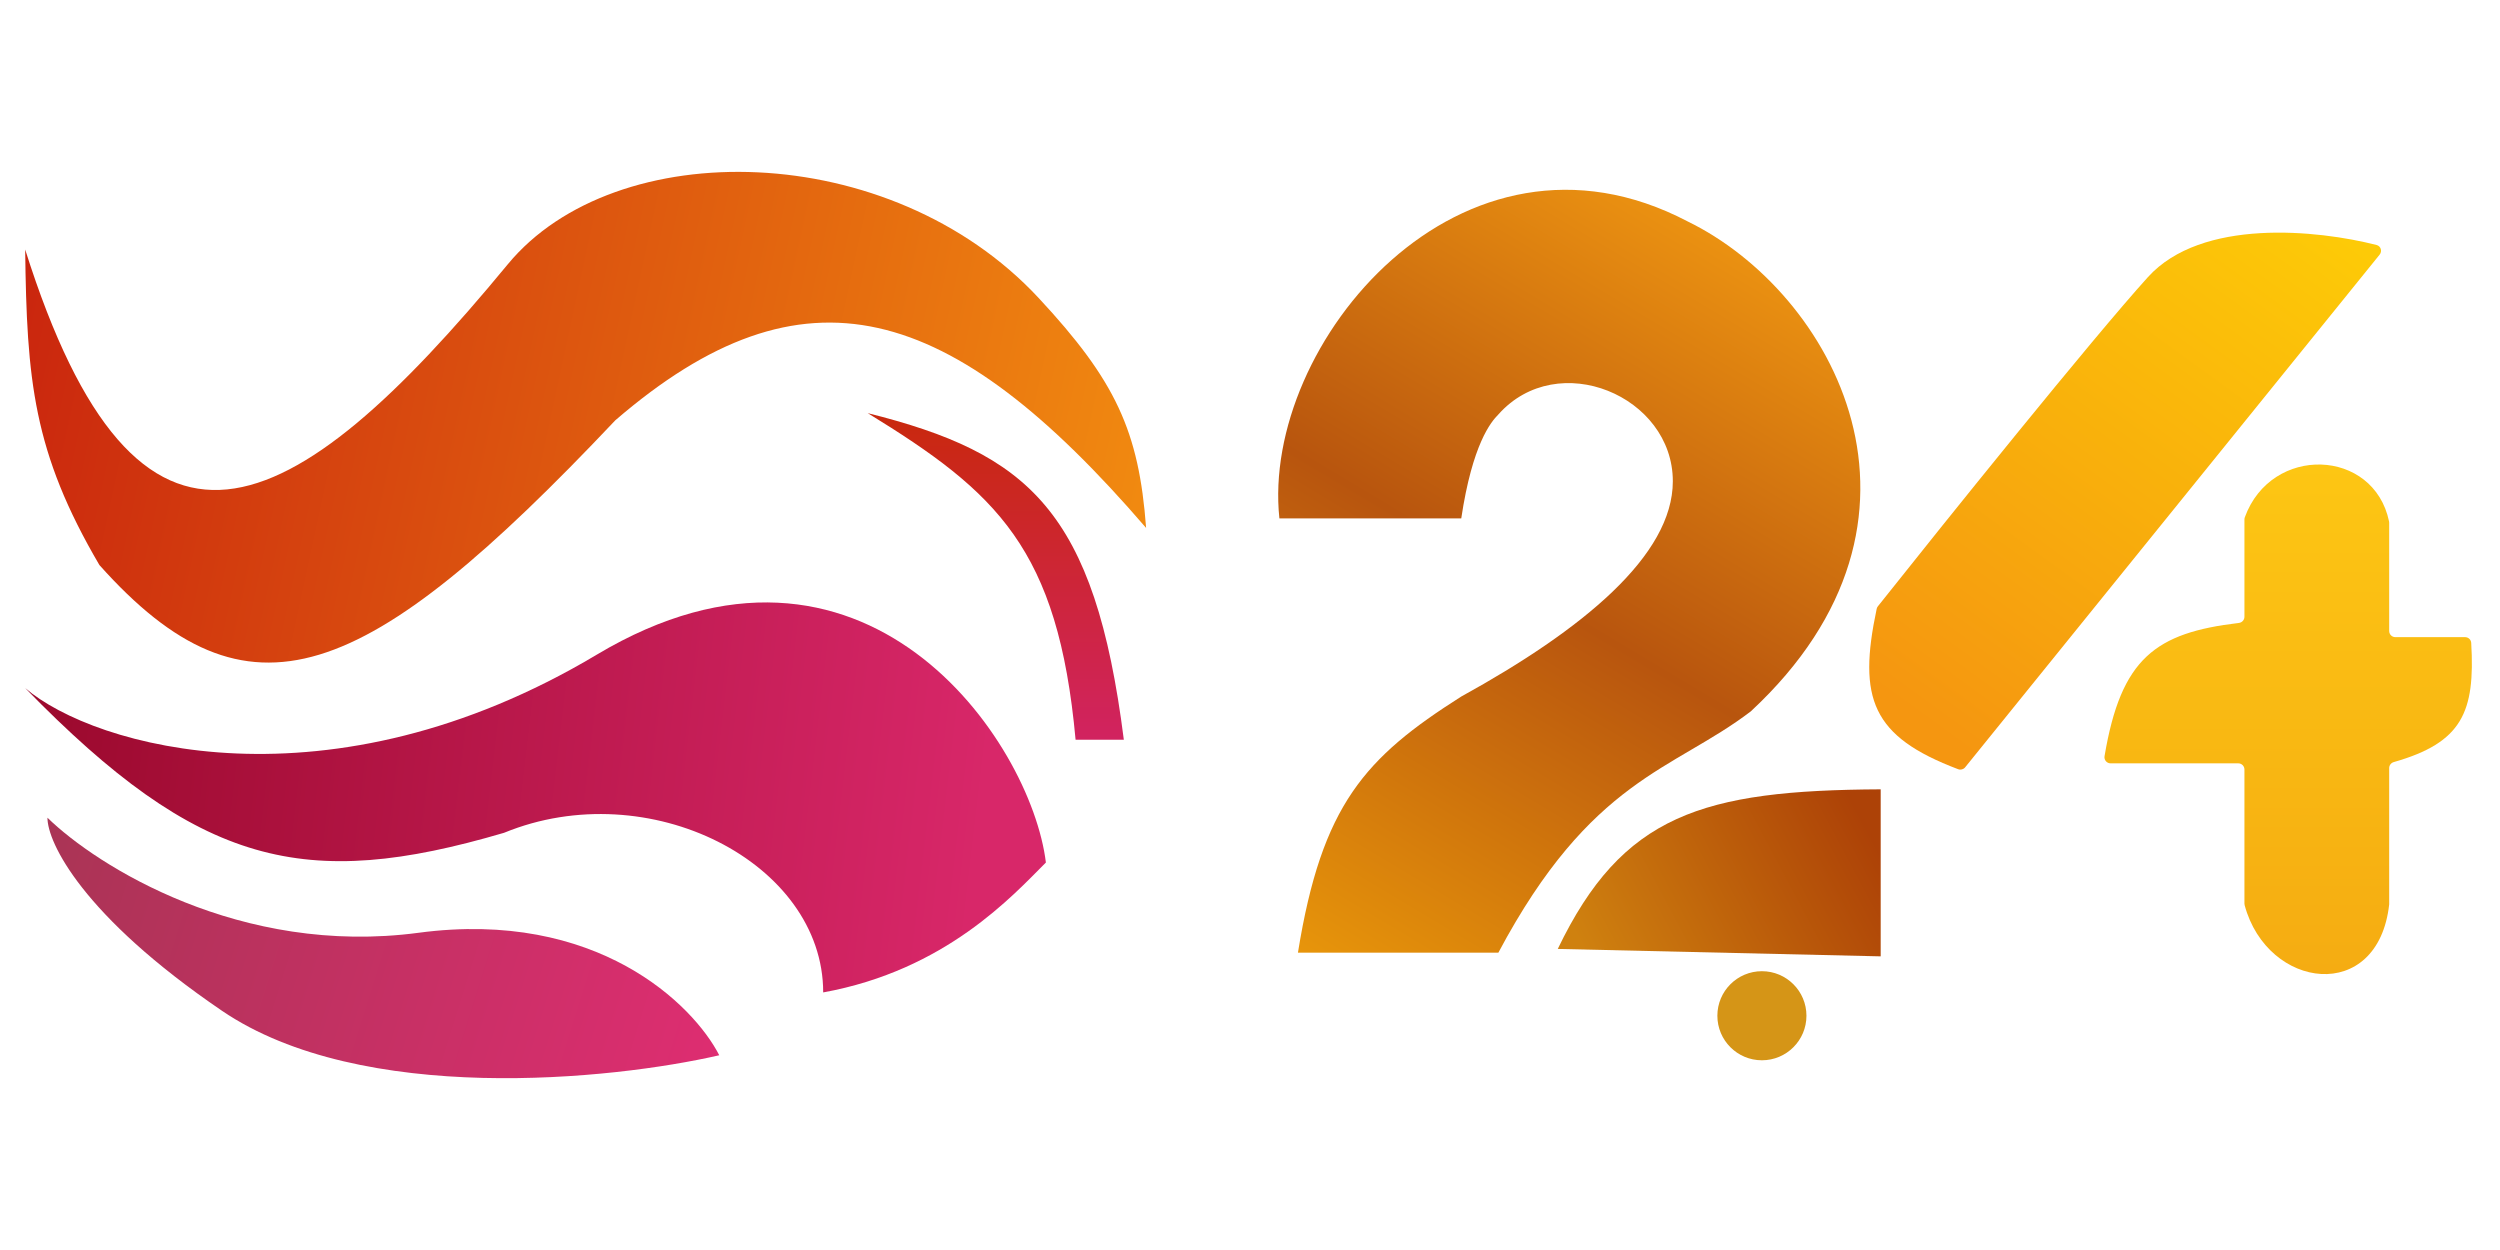
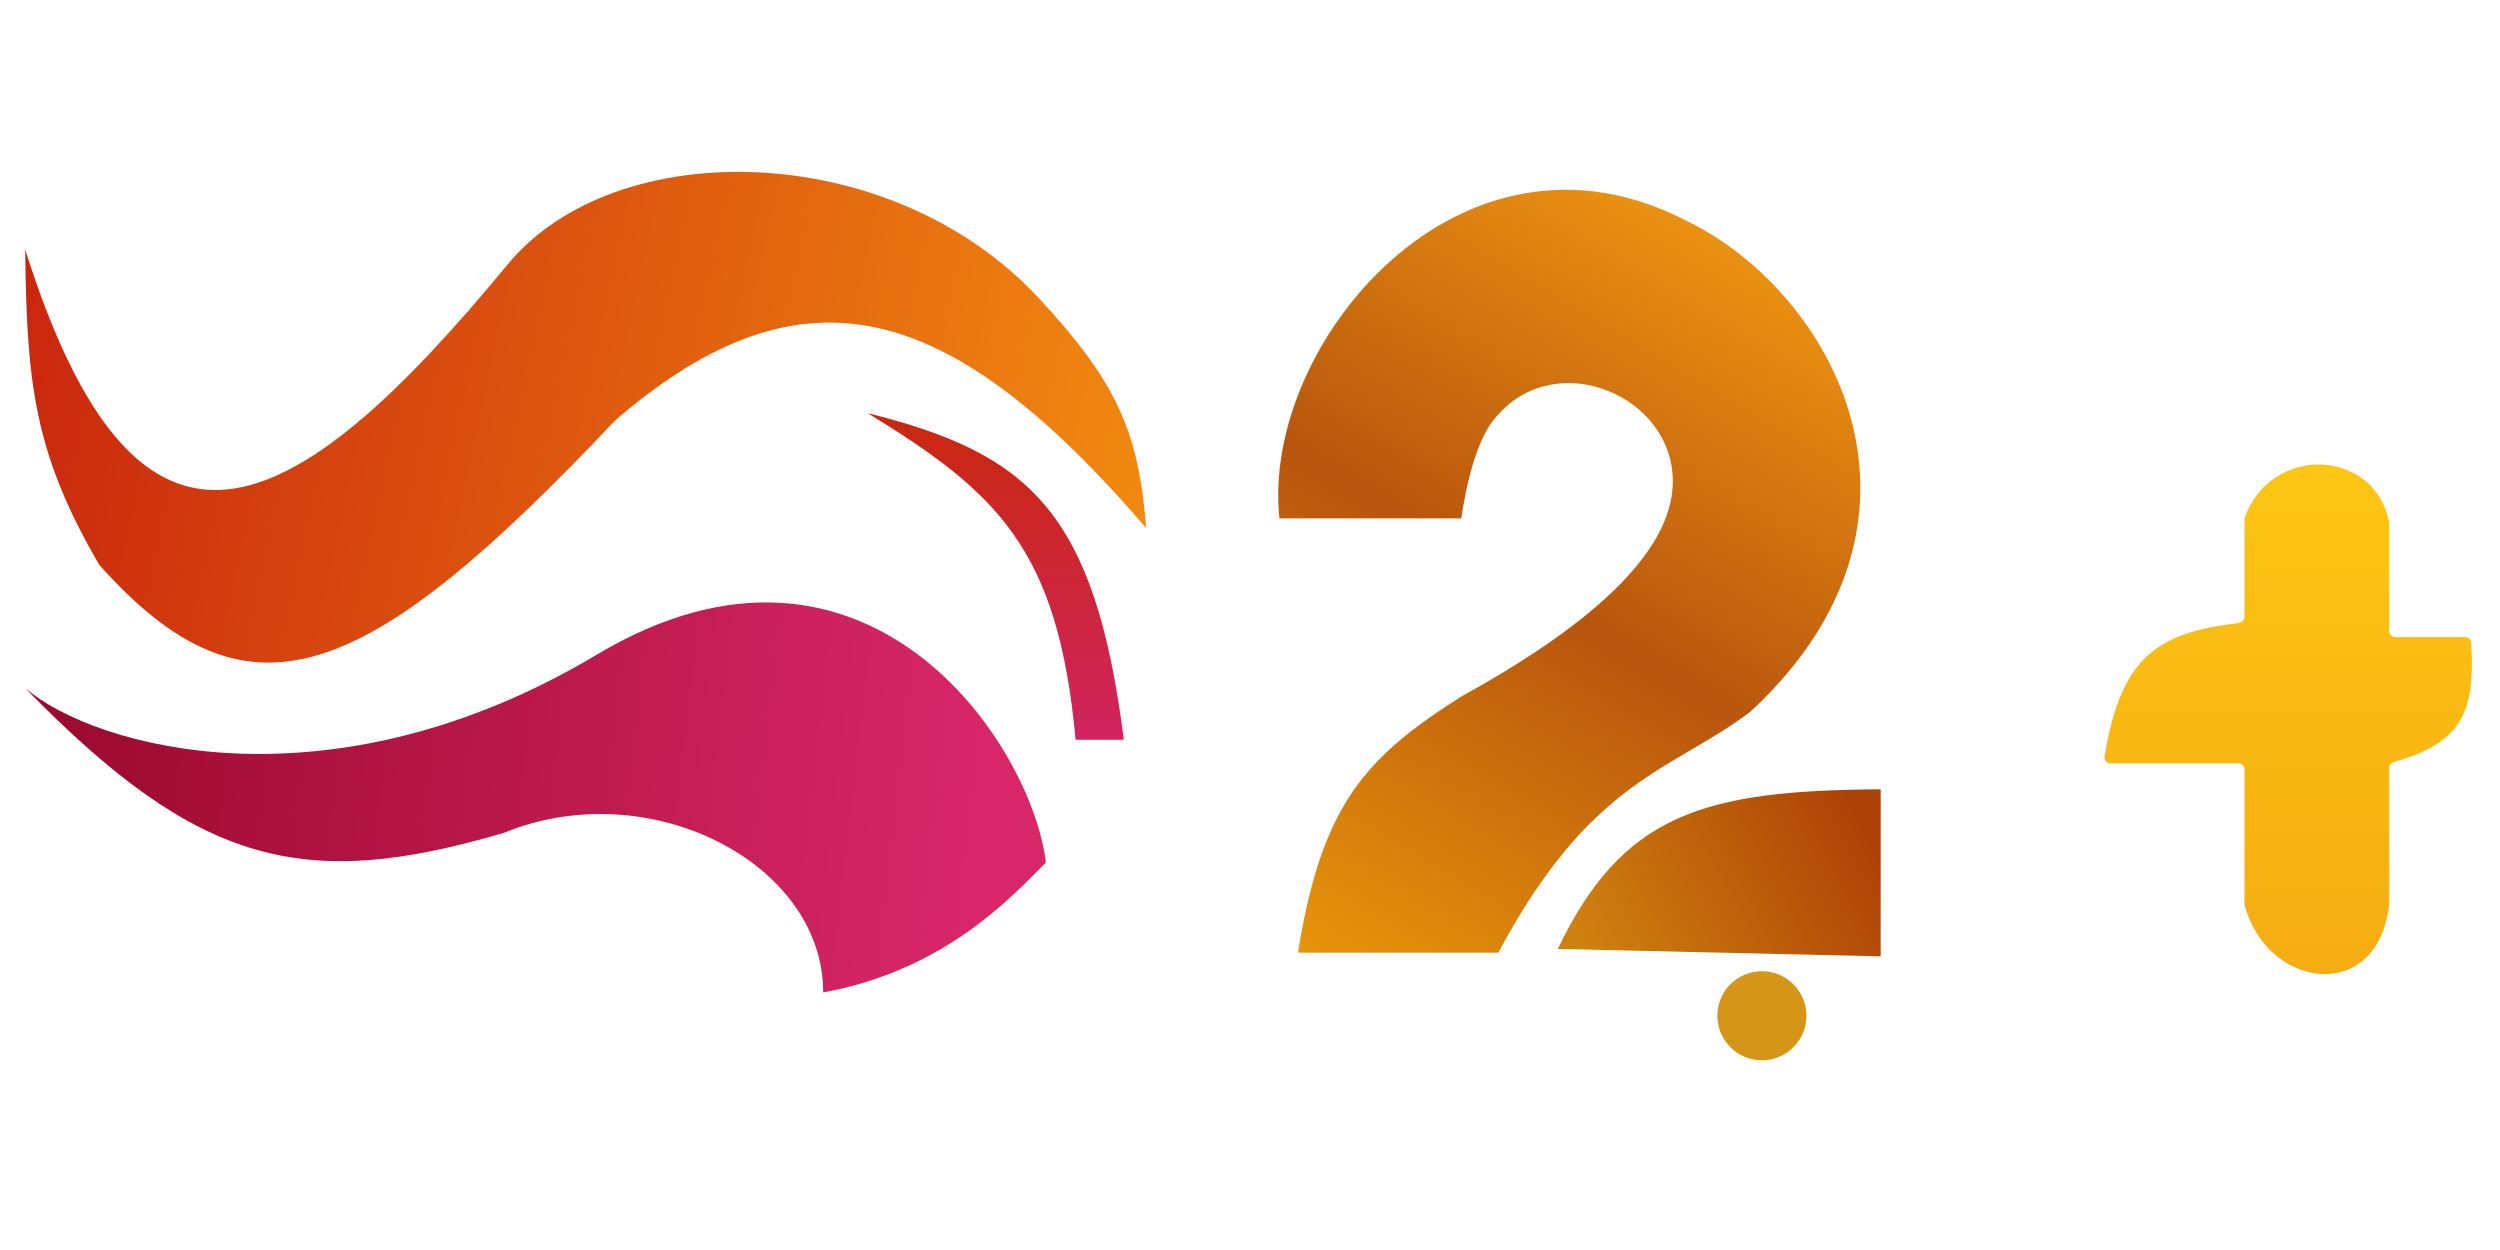
<svg xmlns="http://www.w3.org/2000/svg" fill="none" viewBox="0 0 1600 800" height="800" width="1600">
  <path fill="url(#paint0_linear_11_10)" d="M324.924 169.209C185.864 337.869 88.145 387.736 16.11 159.707C17.131 243.286 21.182 289.209 63.62 361.624C158.898 468.341 233.383 438.756 393.814 268.98C514.39 165.039 608.423 192.498 733.509 337.869C728.908 275.94 714.021 243.646 664.62 190.589C569.6 88.538 393.814 85.656 324.924 169.209Z" />
  <path fill="url(#paint1_linear_11_10)" d="M381.936 418.982C210.9 521.128 60.453 478.369 16.11 440.361C127.579 554.736 195.152 570.46 322.549 533.005C415.193 494.997 526.841 552.009 526.841 635.151C605.232 620.899 647.991 573.389 669.37 552.009C659.902 474.194 552.971 316.835 381.936 418.982Z" />
-   <path fill="url(#paint2_linear_11_10)" d="M267.912 596.976C153.888 612.179 62.036 554.217 30.362 523.335C30.362 539.172 52.692 586.048 142.011 646.861C231.329 707.674 391.437 691.203 460.326 675.367C443.698 642.902 381.935 581.773 267.912 596.976Z" />
  <path fill="url(#paint3_linear_11_10)" d="M688.374 473.45C677.211 350.978 638.103 315.202 555.346 264.407C658.3 290.216 700.684 326.674 719.255 473.45H688.374Z" />
  <path fill="url(#paint4_linear_11_10)" d="M818.809 331.758H935.208C942.334 284.248 954.198 269.995 958.963 265.244C996.971 222.485 1070.61 253.367 1070.61 308.003C1070.61 355.513 1012.95 402.987 935.208 445.782C873.664 484.837 845.95 514.912 830.686 609.69H958.963C1018.35 498.043 1070.61 493.292 1120.5 455.284C1253.52 331.758 1172.76 186.854 1080.11 141.719C935.207 65.703 806.931 220.11 818.809 331.758Z" />
  <path fill="url(#paint5_linear_11_10)" d="M1203.64 612.067L996.969 607.316C1038.34 521.318 1089.4 505.763 1203.64 505.169V612.067Z" />
  <ellipse fill="#D59517" ry="28.506" rx="28.506" cy="650.075" cx="1127.62" />
-   <path fill="url(#paint6_linear_11_10)" d="M1522.98 162.953L1257.67 491.104C1256.61 492.412 1254.8 492.894 1253.23 492.298C1197.93 471.372 1188.91 447.058 1201.07 389.686C1201.19 389.093 1201.44 388.546 1201.82 388.071C1244.83 333.914 1338.72 217.088 1374.67 177.352C1408.97 139.446 1483.13 147.116 1521.01 156.802C1523.74 157.499 1524.75 160.767 1522.98 162.953Z" />
  <path fill="url(#paint7_linear_11_10)" d="M1350.75 488.541H1432.5C1434.68 488.541 1436.44 490.302 1436.44 492.473V578.305C1436.44 578.64 1436.48 578.981 1436.57 579.305C1451.12 633.503 1521.97 642.754 1529.08 578.81V491.557C1529.08 489.778 1530.3 488.219 1532.01 487.731C1575.79 475.256 1584.16 455.775 1581.58 411.448C1581.46 409.385 1579.74 407.775 1577.67 407.775H1533.01C1530.84 407.775 1529.08 406.014 1529.08 403.843V334.524C1529.08 334.265 1529.05 333.999 1529 333.746C1519.26 286.825 1453.62 284.4 1436.66 331.119C1436.51 331.535 1436.44 331.985 1436.44 332.427V394.744C1436.44 396.752 1434.9 398.436 1432.91 398.673C1379.57 405.014 1357.46 421.141 1346.9 483.988C1346.5 486.365 1348.34 488.541 1350.75 488.541Z" />
  <defs>
    <linearGradient gradientUnits="userSpaceOnUse" y2="328.545" x2="733.509" y1="174.138" x1="16.11" id="paint0_linear_11_10">
      <stop stop-color="#CA260E" />
      <stop stop-color="#F18A10" offset="1" />
    </linearGradient>
    <linearGradient gradientUnits="userSpaceOnUse" y2="525.711" x2="628.987" y1="456.822" x1="42.24" id="paint1_linear_11_10">
      <stop stop-color="#9D0A2F" />
      <stop stop-color="#D82769" offset="1" />
    </linearGradient>
    <linearGradient gradientUnits="userSpaceOnUse" y2="672.991" x2="462.702" y1="537.588" x1="30.362" id="paint2_linear_11_10">
      <stop stop-color="#AA3455" />
      <stop stop-color="#DE2D71" offset="1" />
    </linearGradient>
    <linearGradient gradientUnits="userSpaceOnUse" y2="473.45" x2="637.301" y1="264.407" x1="637.301" id="paint3_linear_11_10">
      <stop stop-color="#C9280D" />
      <stop stop-color="#D12360" offset="1" />
    </linearGradient>
    <linearGradient gradientUnits="userSpaceOnUse" y2="685.983" x2="859.589" y1="129.429" x1="1192.21" id="paint4_linear_11_10">
      <stop stop-color="#F8A112" />
      <stop stop-color="#B8550E" offset="0.5" />
      <stop stop-color="#F0A10A" offset="1" />
    </linearGradient>
    <linearGradient gradientUnits="userSpaceOnUse" y2="518.166" x2="1188.62" y1="610.81" x1="1015.21" id="paint5_linear_11_10">
      <stop stop-color="#CF810F" />
      <stop stop-color="#AD4207" offset="1" />
    </linearGradient>
    <linearGradient gradientUnits="userSpaceOnUse" y2="463.53" x2="1233.76" y1="126.21" x1="1478.43" id="paint6_linear_11_10">
      <stop stop-color="#FDCB07" />
      <stop stop-color="#F59610" offset="1" />
    </linearGradient>
    <linearGradient gradientUnits="userSpaceOnUse" y2="623.421" x2="1464.08" y1="297.292" x1="1464.08" id="paint7_linear_11_10">
      <stop stop-color="#FDC613" />
      <stop stop-color="#F5AC12" offset="1" />
    </linearGradient>
  </defs>
</svg>